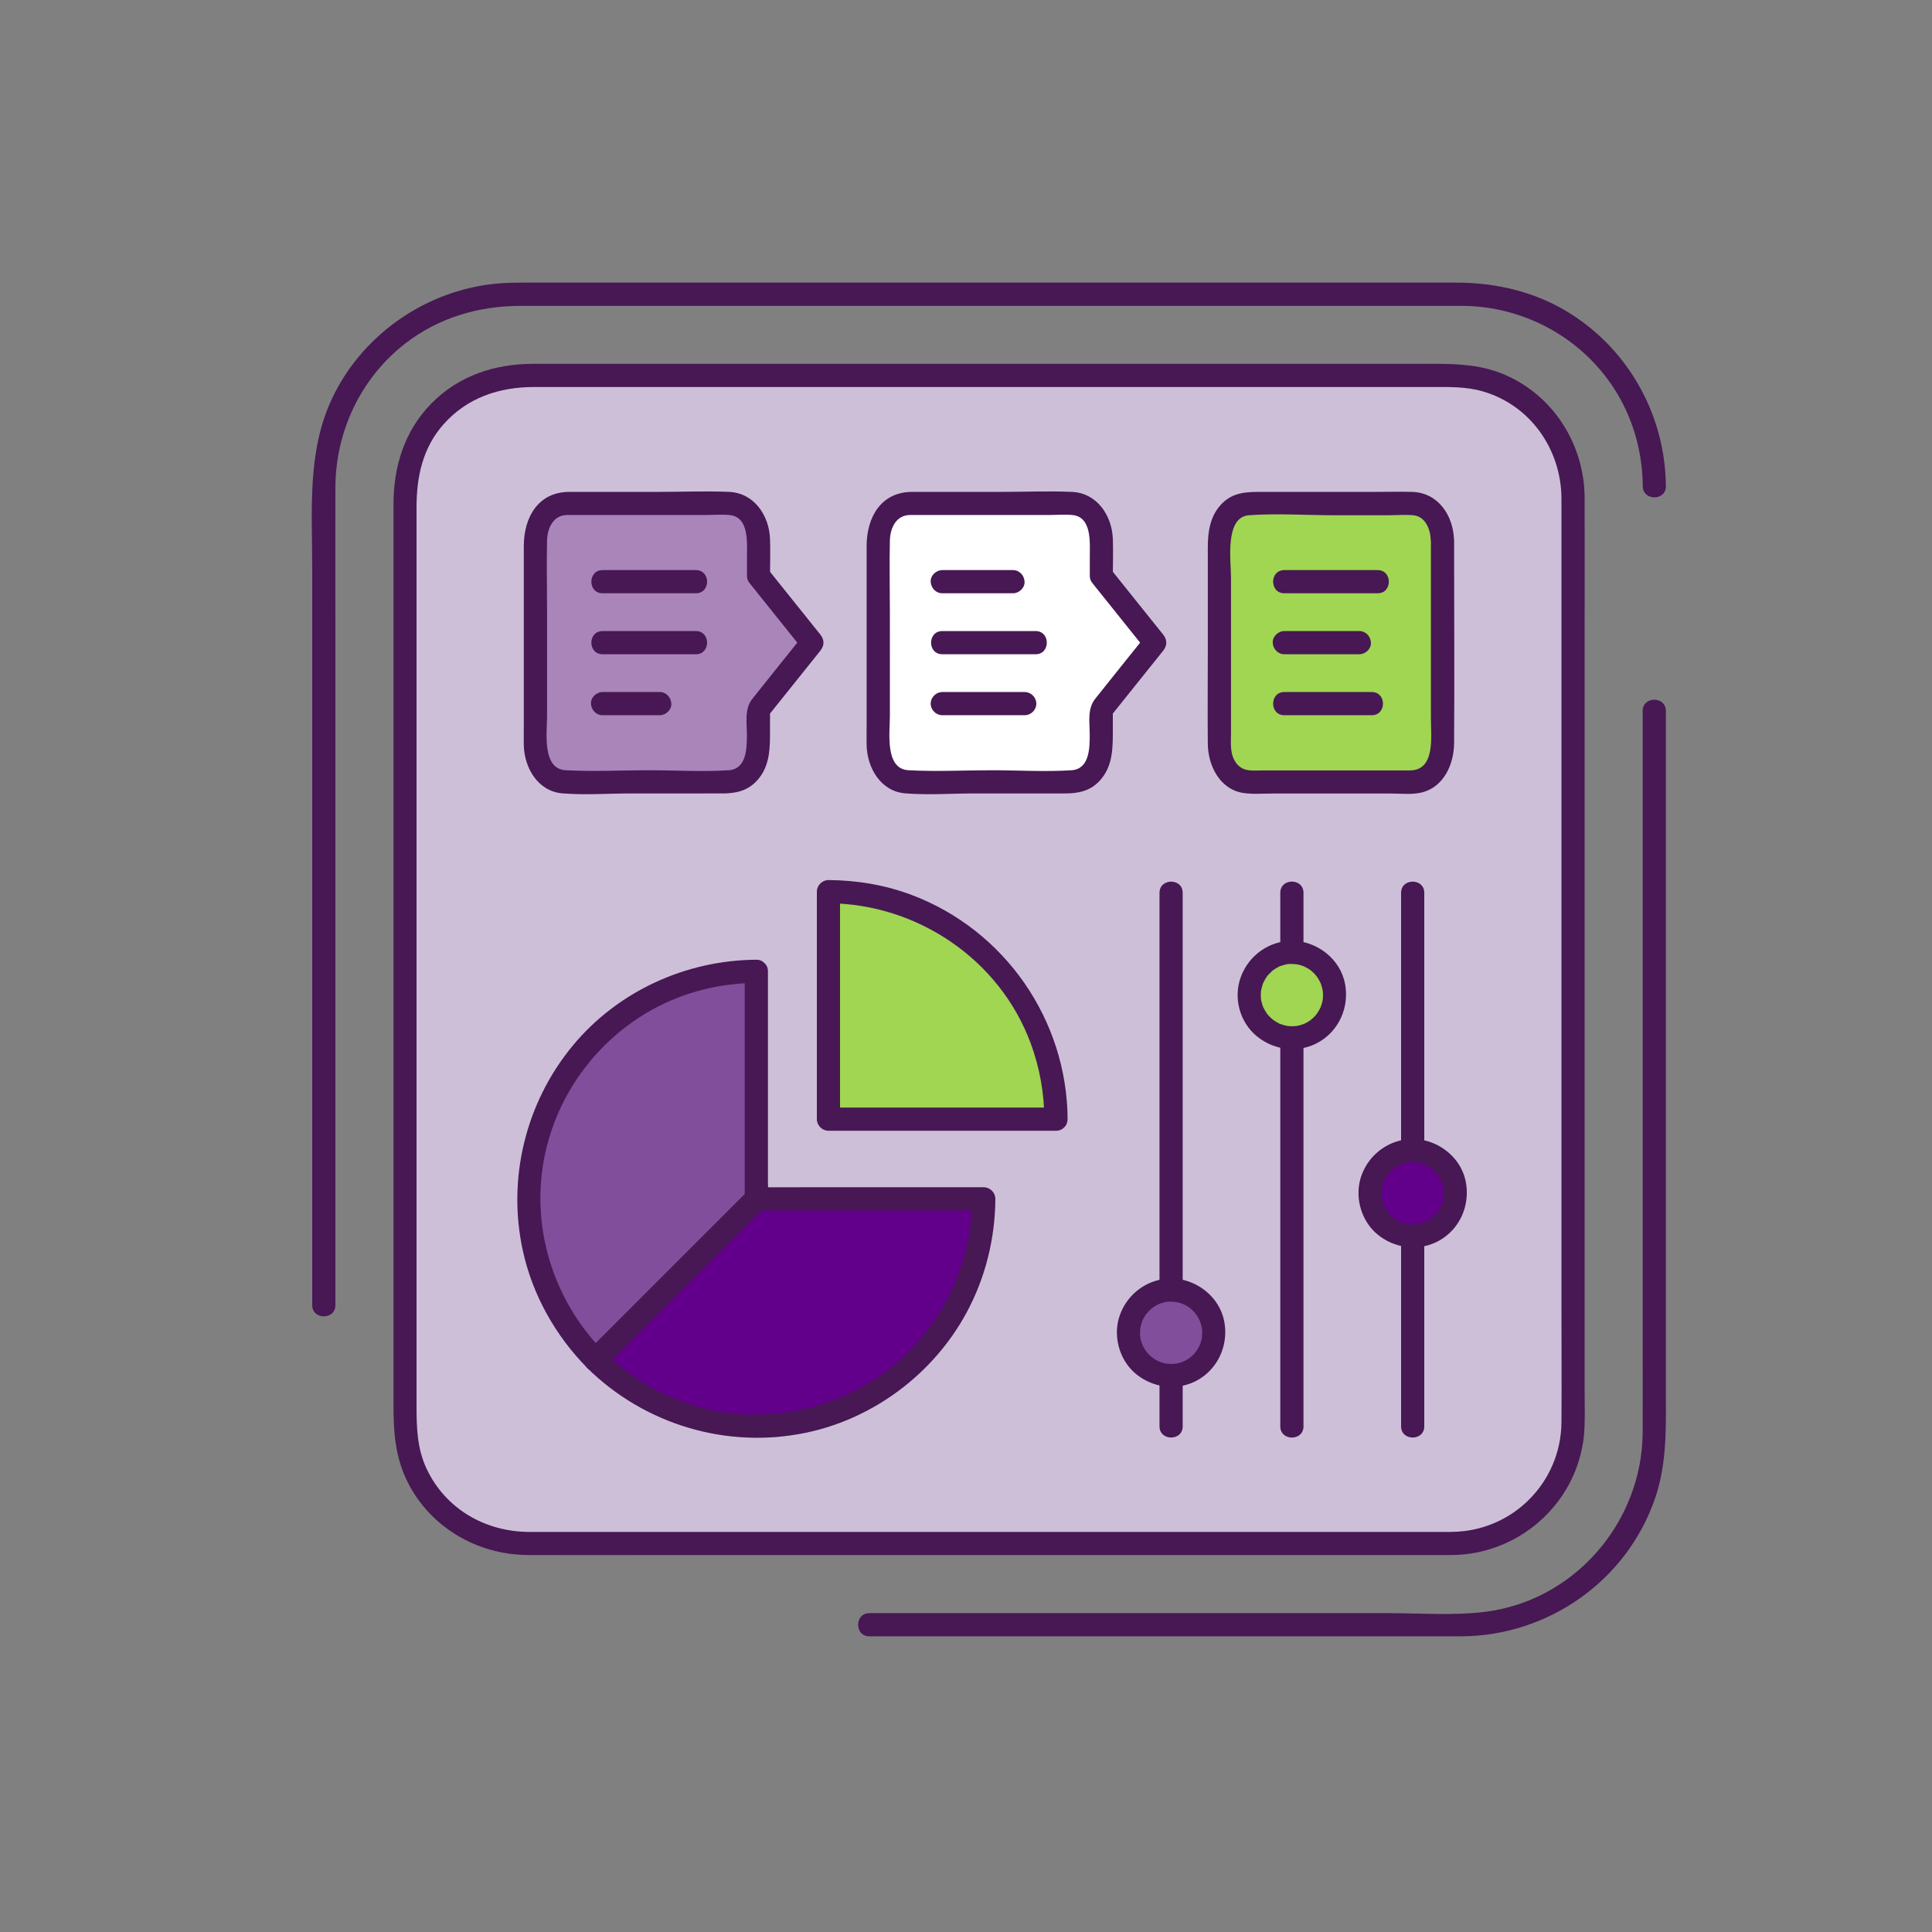
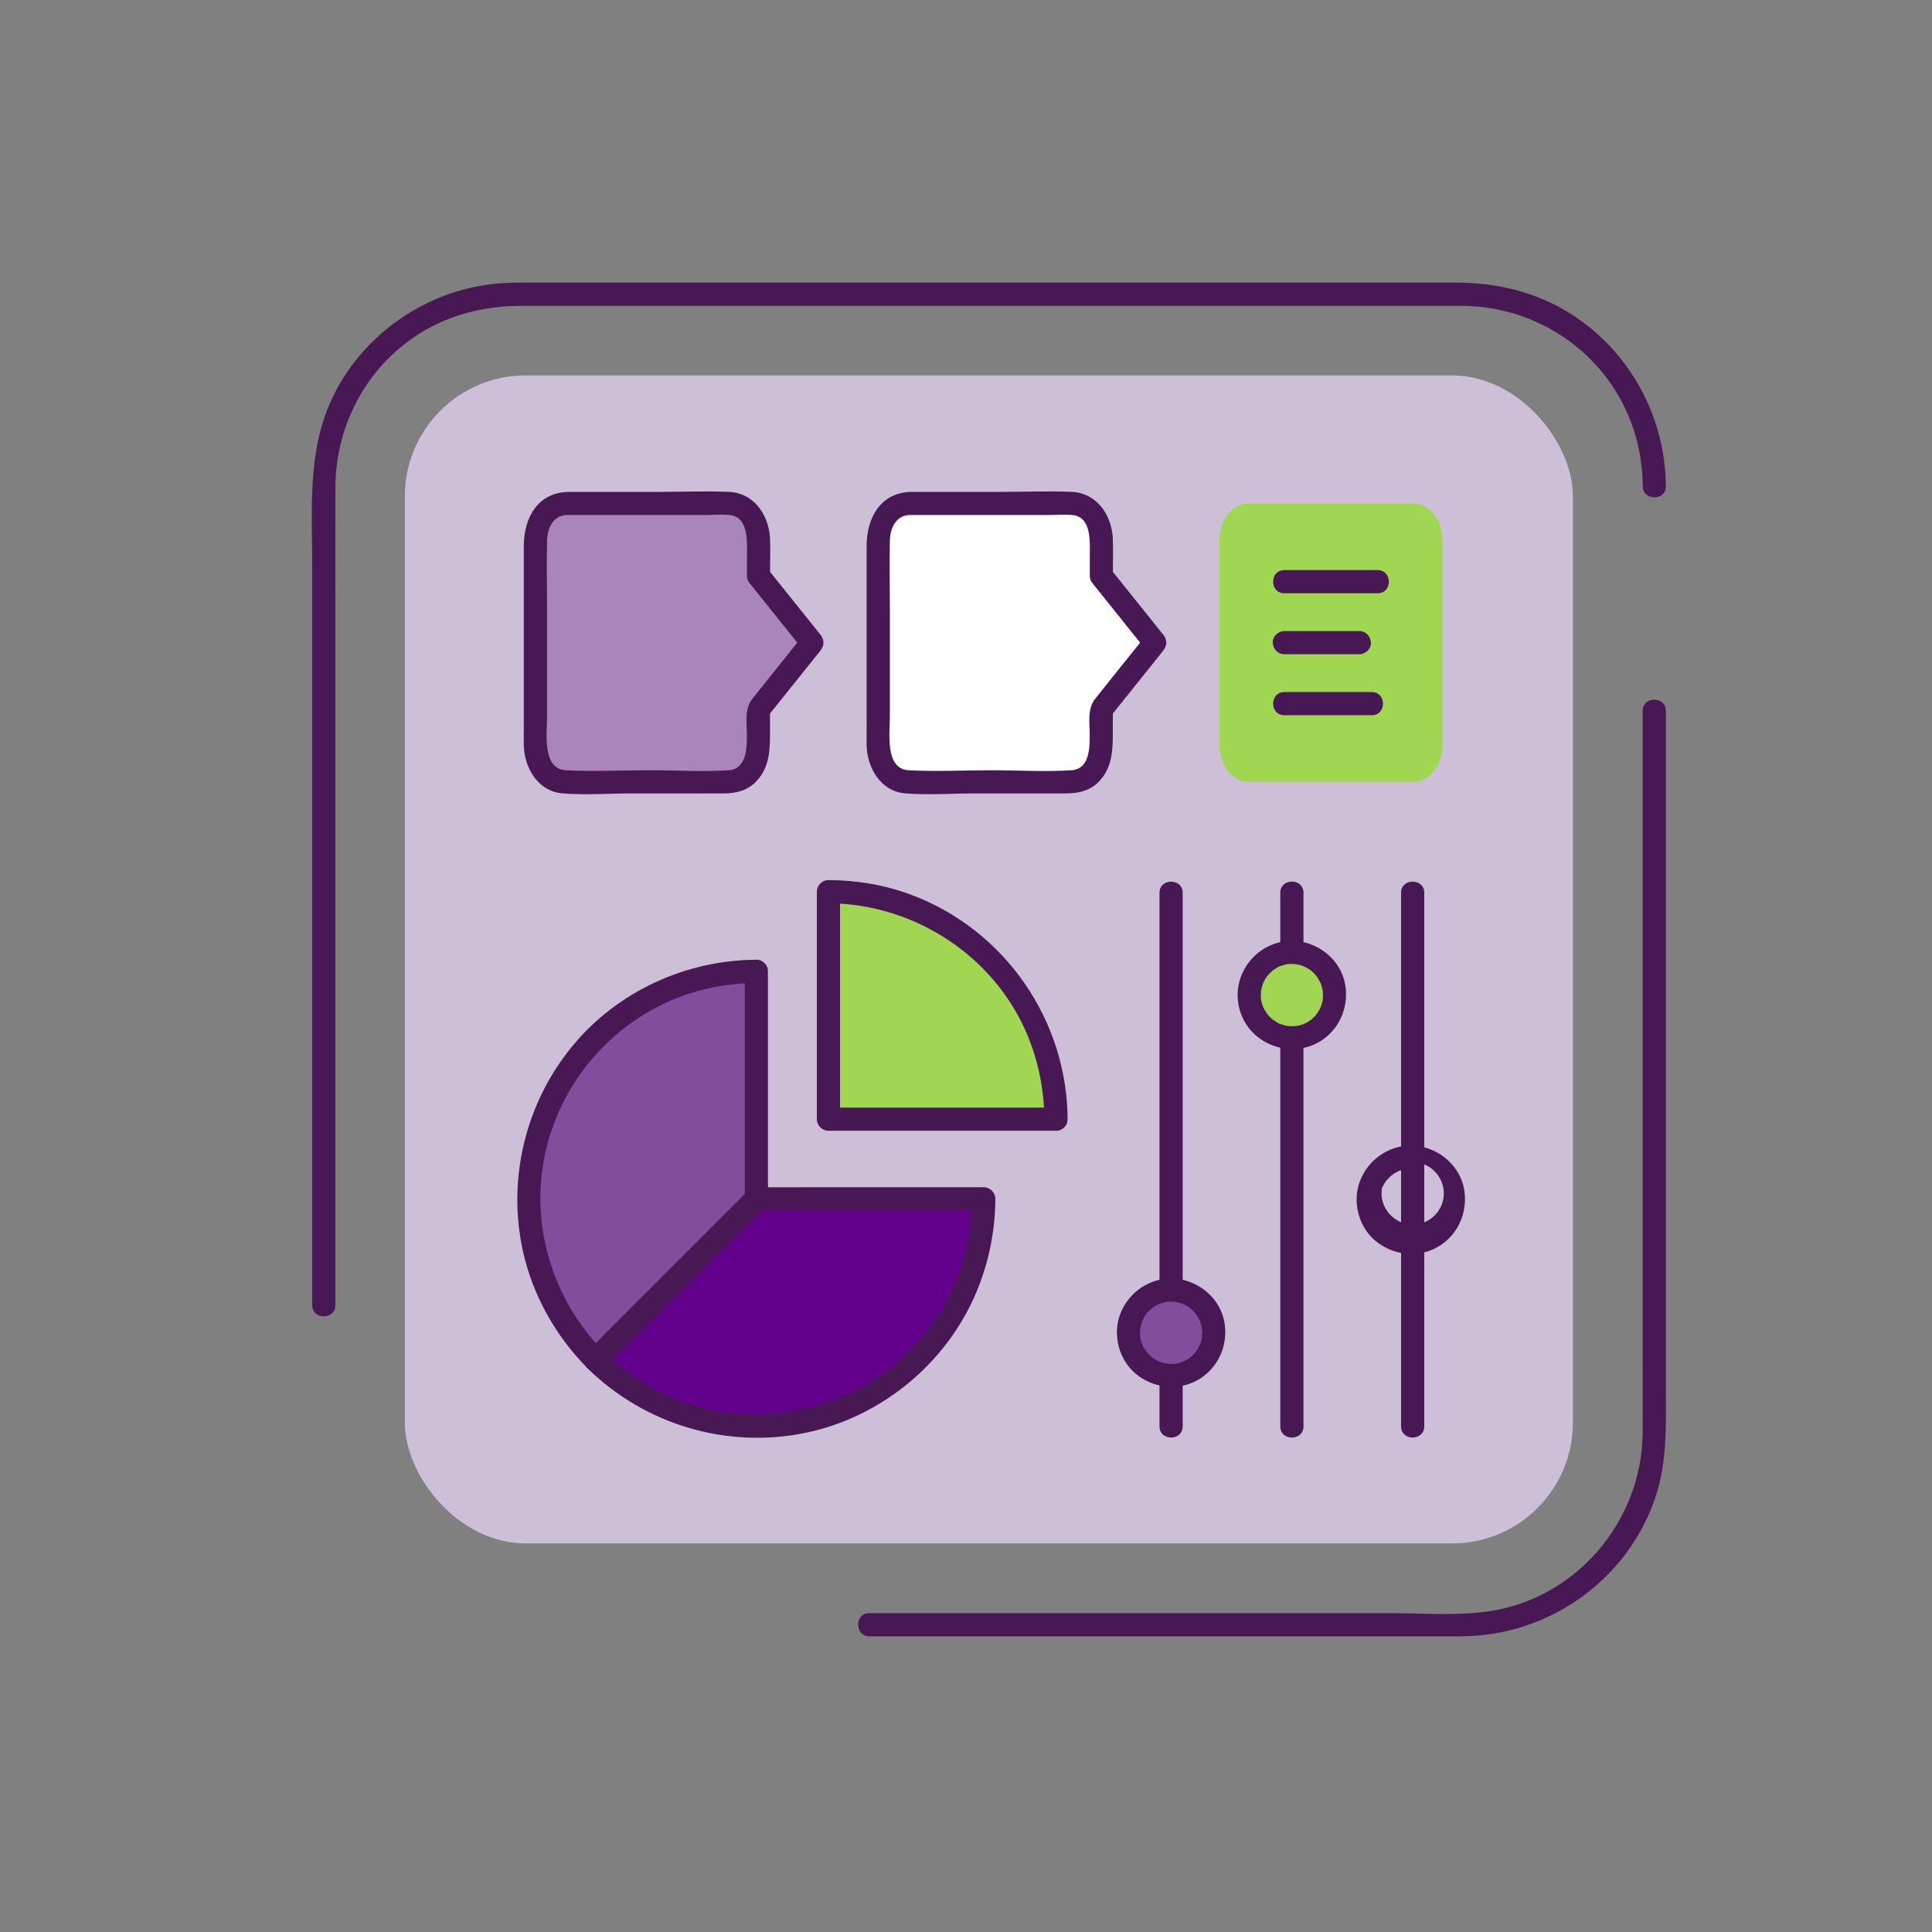
<svg xmlns="http://www.w3.org/2000/svg" id="tt" width="250" height="250">
  <rect width="100%" height="100%" fill="#808080" stroke="none" />
  <defs>
    <style>.cls-1{fill:#63008b}.cls-1,.cls-2,.cls-5,.cls-6{stroke-width:0}.cls-2{fill:#471854}.cls-5{fill:#a0d651}.cls-6{fill:#804e9a}</style>
  </defs>
  <path class="cls-2" d="M112.49 211.74h76.53c11.28-.02 21.5-7.18 25.16-17.9 1.6-4.7 1.38-9.54 1.38-14.42V91.99c0-1.93-3-1.93-3 0v82.67c0 3.56.02 7.12 0 10.69-.06 11.59-8.79 21.78-20.39 23.22-4.11.51-8.43.17-12.55.17h-67.13c-1.93 0-1.93 3 0 3ZM215.56 62.9c-.06-8.96-4.64-17.38-12.2-22.22-4.49-2.88-9.64-4.11-14.93-4.11H69.76c-2.17 0-4.33-.05-6.48.24-8.76 1.16-16.61 6.82-20.35 14.84-3.2 6.85-2.53 14.43-2.53 21.77v95.47c0 1.93 3 1.93 3 0V81.38c0-6.11-.02-12.23 0-18.34.03-7.22 3.28-14.1 9-18.56 4.31-3.36 9.54-4.9 14.96-4.9h121.86c8.13.04 15.78 4.29 20 11.27 2.2 3.65 3.32 7.8 3.35 12.06.01 1.93 3.01 1.93 3 0Z" />
  <rect x="52.39" y="48.58" width="151.14" height="151.14" rx="15.63" ry="15.63" style="fill:#cebfd9;stroke-width:0" />
-   <path class="cls-2" d="M187.91 198.23H68.52c-5.69 0-10.88-2.96-13.33-8.2-1.23-2.64-1.29-5.36-1.29-8.17V65.62c0-3.91.79-7.65 3.47-10.69 3.07-3.47 7.22-4.85 11.73-4.85h116.06c2.27 0 4.5-.08 6.73.57 6.17 1.79 10.14 7.54 10.16 13.86v104.46c0 5.03.04 10.07 0 15.1-.07 7.78-6.35 14.07-14.13 14.15-1.93.02-1.93 3.02 0 3 9.09-.1 16.71-7.3 17.11-16.43.07-1.49.02-2.98.02-4.47V82.01c0-5.85.02-11.71 0-17.56-.02-6.85-3.95-13.19-10.29-15.94-2.92-1.27-5.91-1.43-9.01-1.43H68.99c-4.95 0-9.64 1.53-13.17 5.13-3.48 3.55-4.9 8.15-4.9 13.01v116.77c0 3.19.21 6.26 1.57 9.24 2.81 6.2 9.11 9.97 15.84 9.99 5.91.02 11.81 0 17.72 0h101.89c1.93 0 1.93-3 0-3Z" />
  <path class="cls-1" d="m97.86 155.13-20.82 20.82a29.346 29.346 0 0 0 20.82 8.62c16.26 0 29.44-13.18 29.44-29.44H97.86Z" />
  <path class="cls-2" d="M96.8 154.07 78.57 172.3l-2.59 2.59c-.57.57-.58 1.55 0 2.12 7.42 7.32 18.07 10.52 28.29 8.39 8.78-1.82 16.52-7.64 20.79-15.52 2.45-4.53 3.71-9.61 3.74-14.75 0-.81-.69-1.5-1.5-1.5H97.86c-1.93 0-1.93 3 0 3h29.44l-1.5-1.5c-.05 8.26-3.68 16.08-9.99 21.42s-15.46 7.7-23.78 5.91c-5.29-1.14-10.09-3.78-13.93-7.58V177l18.23-18.23 2.59-2.59c1.37-1.37-.75-3.49-2.12-2.12Z" />
  <path class="cls-6" d="M97.86 125.69c-16.26 0-29.44 13.18-29.44 29.44 0 8.13 3.3 15.49 8.62 20.82l20.82-20.82v-29.44Z" />
  <path class="cls-2" d="M97.86 124.19c-9.1.05-17.93 4.08-23.75 11.12-6.11 7.39-8.52 17.26-6.43 26.64 1.27 5.7 4.22 10.92 8.31 15.06.57.58 1.55.57 2.12 0l18.41-18.41c.78-.78 1.69-1.53 2.39-2.39s.46-2.17.46-3.19v-27.33c0-1.93-3-1.93-3 0v29.44l.44-1.06-18.23 18.23-2.59 2.59h2.12c-6.63-6.72-9.59-16.45-7.55-25.71 1.73-7.88 6.86-14.7 13.92-18.58 4.11-2.25 8.71-3.38 13.38-3.41 1.93-.01 1.93-3.01 0-3Z" />
  <path class="cls-5" d="M136.65 144.82c0-16.26-13.18-29.44-29.44-29.44v29.44h29.44Z" />
  <path class="cls-2" d="M138.15 144.82c-.08-12.85-8.13-24.47-20.17-29.01-3.44-1.3-7.11-1.91-10.78-1.93-.81 0-1.5.69-1.5 1.5v29.44c0 .81.69 1.5 1.5 1.5h29.44c1.93 0 1.93-3 0-3H107.2l1.5 1.5v-29.44l-1.5 1.5c11.49.07 22.16 7.27 26.17 18.12 1.17 3.16 1.75 6.46 1.77 9.82.01 1.93 3.01 1.93 3 0Z" />
  <path d="M98.14 74.5v-4.63c0-2.61-1.69-4.72-3.78-4.72H73.07c-2.09 0-3.78 2.11-3.78 4.72v26.58c0 2.61 1.69 4.72 3.78 4.72h21.29c2.09 0 3.78-2.11 3.78-4.72v-4.63l6.94-8.66-6.94-8.66Z" style="fill:#a985ba;stroke-width:0" />
  <path class="cls-2" d="M99.64 74.5c0-1.6.06-3.21 0-4.81-.13-3.02-2.07-5.9-5.29-6.04-3.04-.13-6.11 0-9.14 0H73.68c-4.05 0-5.9 3.3-5.9 7.01v23.26c0 .84-.02 1.68 0 2.52.07 2.92 1.82 5.96 4.99 6.22 2.95.24 6 .01 8.96.01H93.5c1.67 0 3.18-.31 4.39-1.59 1.84-1.94 1.75-4.47 1.75-6.95v-2.31l-.44 1.06c2.31-2.89 4.63-5.77 6.94-8.66.55-.69.56-1.43 0-2.12-2.31-2.89-4.63-5.77-6.94-8.66-1.21-1.51-3.32.63-2.12 2.12 2.31 2.89 4.63 5.77 6.94 8.66V82.1c-2.22 2.77-4.45 5.54-6.66 8.32-1.05 1.32-.71 3.06-.71 4.68 0 1.76-.05 4.42-2.36 4.57-3.41.22-6.9 0-10.32 0s-7.2.19-10.76 0c-3.1-.16-2.42-4.88-2.42-7.01V79.1c0-3.05-.07-6.11 0-9.16.04-1.64.82-3.29 2.62-3.3h17.91c1 0 2.05-.09 3.05 0 2.58.22 2.29 3.55 2.29 5.41v2.44c0 1.93 3 1.93 3 0Z" />
  <path d="M142.5 74.5v-4.63c0-2.61-1.69-4.72-3.78-4.72h-21.29c-2.09 0-3.78 2.11-3.78 4.72v26.58c0 2.61 1.69 4.72 3.78 4.72h21.29c2.09 0 3.78-2.11 3.78-4.72v-4.63l6.94-8.66-6.94-8.66Z" style="fill:#fff;stroke-width:0" />
  <path class="cls-2" d="M144 74.5c0-1.6.06-3.21 0-4.81-.13-3.02-2.07-5.9-5.29-6.04-3.04-.13-6.11 0-9.14 0h-11.53c-4.05 0-5.9 3.3-5.9 7.01v23.26c0 .84-.02 1.68 0 2.52.07 2.92 1.82 5.96 4.99 6.22 2.95.24 6 .01 8.96.01h11.77c1.67 0 3.18-.31 4.39-1.59 1.84-1.94 1.75-4.47 1.75-6.95v-2.31l-.44 1.06c2.31-2.89 4.63-5.77 6.94-8.66.55-.69.56-1.43 0-2.12-2.31-2.89-4.63-5.77-6.94-8.66-1.21-1.51-3.32.63-2.12 2.12 2.31 2.89 4.63 5.77 6.94 8.66V82.1c-2.22 2.77-4.45 5.54-6.66 8.32-1.05 1.32-.71 3.06-.71 4.68 0 1.76-.05 4.42-2.36 4.57-3.41.22-6.9 0-10.32 0s-7.2.19-10.76 0c-3.1-.16-2.42-4.88-2.42-7.01V79.1c0-3.05-.07-6.11 0-9.16.04-1.64.82-3.29 2.62-3.3h17.91c1 0 2.05-.09 3.05 0 2.58.22 2.29 3.55 2.29 5.41v2.44c0 1.93 3 1.93 3 0Z" />
  <path class="cls-5" d="M186.65 69.87c0-2.61-1.69-4.72-3.78-4.72h-21.29c-2.09 0-3.78 2.11-3.78 4.72v26.58c0 2.61 1.69 4.72 3.78 4.72h21.29c2.09 0 3.78-2.11 3.78-4.72V69.87Z" />
-   <path class="cls-2" d="M188.15 69.87c-.1-3.18-2.05-6.13-5.44-6.22-1.59-.04-3.19 0-4.78 0h-14.75c-1.86 0-3.58.04-5.03 1.48-1.56 1.56-1.86 3.64-1.86 5.73v13.55c0 3.95-.04 7.9 0 11.85.03 2.81 1.55 5.89 4.59 6.35 1.28.19 2.64.07 3.93.07h15.1c1.3 0 2.8.18 4.09-.14 2.85-.72 4.14-3.67 4.16-6.37.06-8.5 0-16.99 0-25.49v-.79c0-1.93-3-1.93-3 0v23.15c0 2.29.6 6.65-2.73 6.65h-18.96c-1.29 0-2.6.25-3.48-.92s-.7-2.54-.7-3.85v-20.2c0-2.13-.84-7.82 2.33-8.05 3.62-.26 7.35 0 10.97 0h7.04c1.06 0 2.17-.09 3.23 0 1.59.14 2.24 1.81 2.28 3.22.06 1.93 3.06 1.93 3 0Zm-110.18 6.9h12.08c1.93 0 1.93-3 0-3H77.97c-1.93 0-1.93 3 0 3Zm0 7.89h12.08c1.93 0 1.93-3 0-3H77.97c-1.93 0-1.93 3 0 3Zm0 7.89h7.4c.78 0 1.54-.69 1.5-1.5s-.66-1.5-1.5-1.5h-7.4c-.78 0-1.54.69-1.5 1.5s.66 1.5 1.5 1.5Zm43.96-15.78h9.15c.78 0 1.54-.69 1.5-1.5s-.66-1.5-1.5-1.5h-9.15c-.78 0-1.54.69-1.5 1.5s.66 1.5 1.5 1.5Zm0 7.89h12.08c1.93 0 1.93-3 0-3h-12.08c-1.93 0-1.93 3 0 3Zm0 7.89h10.67c.81 0 1.5-.69 1.5-1.5s-.69-1.5-1.5-1.5h-10.67c-.81 0-1.5.69-1.5 1.5s.69 1.5 1.5 1.5Z" />
  <path class="cls-2" d="M166.19 76.77h12.08c1.93 0 1.93-3 0-3h-12.08c-1.93 0-1.93 3 0 3Zm0 7.89h9.71c.78 0 1.54-.69 1.5-1.5s-.66-1.5-1.5-1.5h-9.71c-.78 0-1.54.69-1.5 1.5s.66 1.5 1.5 1.5Zm0 7.89h11.32c1.93 0 1.93-3 0-3h-11.32c-1.93 0-1.93 3 0 3Zm-13.15 92.02v-69.04c0-1.93-3-1.93-3 0v69.04c0 1.93 3 1.93 3 0Z" />
  <circle class="cls-6" cx="151.54" cy="172.46" r="5.52" />
  <path class="cls-2" d="M151.54 168.44c.91.01 1.59.23 2.43.81.37.25-.11-.1.09.08l.27.24c.07.07.14.14.2.21 0 .01.31.37.13.14.15.19.28.4.39.6.05.08.09.17.14.26.07.16.08.18.03.04.03.07.05.14.08.21.08.23.15.47.2.71.01.06.06.38.03.12.02.13.02.25.03.38.01.26 0 .51-.02.77-.03.28.08-.33-.02.12-.03.15-.06.29-.1.43s-.09.28-.14.42c-.01.04-.12.26-.02.05-.1.22-.22.43-.35.64-.26.4-.42.58-.9.99.18-.15 0 0-.04.03l-.36.24c-.08.05-.17.1-.25.14-.01 0-.44.21-.17.09-.23.09-.46.17-.7.23l-.29.06c-.18.03-.2.03-.05.01-.08 0-.15.02-.23.02-.23.02-.46.02-.69 0-.02 0-.51-.06-.2-.01-.1-.02-.2-.04-.29-.06-.24-.05-.47-.13-.71-.21-.42-.14.21.13-.18-.08-.13-.07-.26-.13-.38-.21-.1-.06-.2-.13-.3-.2-.05-.04-.29-.23-.1-.07-.18-.15-.36-.32-.52-.49.02.02-.29-.33-.16-.18s-.16-.22-.14-.2c-.16-.24-.3-.49-.43-.76.03.06.08.24-.02-.05-.05-.14-.1-.28-.14-.42-.03-.1-.05-.19-.07-.29 0 .03-.08-.45-.05-.24s-.02-.29-.02-.25v-.39c0-.13.01-.26.02-.38.02-.34-.04.1.03-.2s.14-.57.24-.85c.15-.43-.07.13.05-.11.07-.15.15-.3.24-.45l.15-.24c.05-.08.11-.16.17-.24-.09.12-.07.1.04-.03l.51-.51c.31-.3-.21.12.15-.12l.36-.24c.12-.08.25-.14.38-.21.26-.15-.13.03.18-.08.28-.1.56-.17.85-.24.04 0 .29-.04.05-.01.2-.03.41-.03.61-.03 1.93-.03 1.93-3.03 0-3a7.116 7.116 0 0 0-6.6 4.64c-1.01 2.67-.15 5.92 2.06 7.73 2.29 1.87 5.55 2.23 8.12.69 2.57-1.54 3.82-4.51 3.3-7.42-.59-3.27-3.62-5.6-6.88-5.64-1.93-.03-1.93 2.97 0 3Zm17.13 16.13v-69.04c0-1.93-3-1.93-3 0v69.04c0 1.93 3 1.93 3 0Z" />
  <circle class="cls-5" cx="167.17" cy="128.76" r="5.52" />
  <path class="cls-2" d="M167.17 124.74c.91.01 1.59.23 2.43.81.37.25-.11-.1.09.08l.27.24c.07.07.14.14.2.21 0 .01.31.37.13.14.15.19.28.4.39.6.05.08.09.17.14.26.07.16.08.18.03.04.03.07.05.14.08.21.08.23.15.47.2.71.01.06.06.38.03.12.02.13.02.25.03.38.01.26 0 .51-.02.77-.03.28.08-.33-.02.12-.03.15-.06.29-.1.43s-.09.28-.14.42c-.01.04-.12.26-.02.05-.1.22-.22.43-.35.64-.26.4-.42.58-.9.99.18-.15 0 0-.04.03l-.36.24c-.08.05-.17.1-.25.14-.01 0-.44.21-.17.09-.23.09-.46.17-.7.23l-.29.06c-.18.03-.2.03-.05.01-.08 0-.15.02-.23.02-.23.02-.46.02-.69 0-.02 0-.51-.06-.2-.01-.1-.02-.2-.04-.29-.06-.24-.05-.47-.13-.71-.21-.42-.14.21.13-.18-.08-.13-.07-.26-.13-.38-.21-.1-.06-.2-.13-.3-.2-.05-.04-.29-.23-.1-.07-.18-.15-.36-.32-.52-.49.02.02-.29-.33-.16-.18s-.16-.22-.14-.2c-.16-.24-.3-.49-.43-.76.03.06.08.24-.02-.05-.05-.14-.1-.28-.14-.42-.03-.1-.05-.19-.07-.29 0 .03-.08-.45-.05-.24s-.02-.29-.02-.25v-.39c0-.13.01-.26.02-.38.02-.34-.04.1.03-.2s.14-.57.24-.85c.15-.43-.07.13.05-.11.07-.15.15-.3.24-.45l.15-.24c.05-.08.11-.16.17-.24-.09.12-.07.1.04-.03l.51-.51c.31-.3-.21.12.15-.12l.36-.24c.12-.08.25-.14.38-.21.26-.15-.13.03.18-.08.28-.1.56-.17.85-.24.04 0 .29-.04.05-.01.2-.03.41-.03.61-.03 1.93-.03 1.93-3.03 0-3-2.97.04-5.56 1.87-6.6 4.64s-.15 5.92 2.06 7.73c2.29 1.87 5.55 2.23 8.12.69 2.57-1.54 3.82-4.51 3.3-7.42-.59-3.27-3.62-5.6-6.88-5.64-1.93-.03-1.93 2.97 0 3Zm17.13 59.83v-69.04c0-1.93-3-1.93-3 0v69.04c0 1.93 3 1.93 3 0Z" />
-   <circle class="cls-1" cx="182.8" cy="154.41" r="5.52" />
-   <path class="cls-2" d="M182.8 150.39c.91.01 1.59.23 2.43.81.37.25-.11-.1.09.08l.27.24c.07.07.14.14.2.21 0 .01.31.37.13.14.15.19.28.4.39.6.05.08.09.17.14.26.07.16.08.18.03.04.03.07.05.14.08.21.08.23.15.47.2.71.01.06.06.38.03.12.02.13.02.25.03.38.01.26 0 .51-.02.77-.03.28.08-.33-.02.12-.03.15-.06.29-.1.43s-.09.28-.14.42c-.01.04-.12.26-.02.05-.1.22-.22.43-.35.64-.26.4-.42.58-.9.99.18-.15 0 0-.04.03l-.36.24c-.08.05-.17.1-.25.14-.01 0-.44.21-.17.09-.23.09-.46.17-.7.23l-.29.06c-.18.03-.2.03-.05.01-.08 0-.15.02-.23.02-.23.02-.46.02-.69 0-.02 0-.51-.06-.2-.01-.1-.02-.2-.04-.29-.06-.24-.05-.47-.13-.71-.21-.42-.14.21.13-.18-.08-.13-.07-.26-.13-.38-.21-.1-.06-.2-.13-.3-.2-.05-.04-.29-.23-.1-.07-.18-.15-.36-.32-.52-.49.02.02-.29-.33-.16-.18s-.16-.22-.14-.2c-.16-.24-.3-.49-.43-.76.03.06.08.24-.02-.05-.05-.14-.1-.28-.14-.42-.03-.1-.05-.19-.07-.29 0 .03-.08-.45-.05-.24s-.02-.29-.02-.25v-.39c0-.13.01-.26.02-.38.02-.34-.04.1.03-.2s.14-.57.24-.85c.15-.43-.07.13.05-.11.07-.15.15-.3.24-.45l.15-.24c.05-.08.11-.16.17-.24-.09.12-.07.1.04-.03l.51-.51c.31-.3-.21.12.15-.12l.36-.24c.12-.08.25-.14.38-.21.26-.15-.13.03.18-.08.28-.1.56-.17.85-.24.04 0 .29-.04.05-.01.2-.03.41-.03.61-.03 1.93-.03 1.93-3.03 0-3a7.116 7.116 0 0 0-6.6 4.64c-1.01 2.67-.15 5.92 2.06 7.73 2.29 1.87 5.55 2.23 8.12.69 2.57-1.54 3.82-4.51 3.3-7.42-.59-3.27-3.62-5.6-6.88-5.64-1.93-.03-1.93 2.97 0 3Z" />
+   <path class="cls-2" d="M182.8 150.39c.91.01 1.59.23 2.43.81.37.25-.11-.1.09.08l.27.24c.07.07.14.14.2.21 0 .01.31.37.13.14.15.19.28.4.39.6.05.08.09.17.14.26.07.16.08.18.03.04.03.07.05.14.08.21.08.23.15.47.2.71.01.06.06.38.03.12.02.13.02.25.03.38.01.26 0 .51-.02.77-.03.28.08-.33-.02.12-.03.15-.06.29-.1.43s-.09.28-.14.42c-.01.04-.12.26-.02.05-.1.22-.22.43-.35.64-.26.4-.42.58-.9.99.18-.15 0 0-.04.03l-.36.24c-.08.05-.17.1-.25.14-.01 0-.44.21-.17.09-.23.09-.46.17-.7.23l-.29.06c-.18.03-.2.03-.05.01-.08 0-.15.02-.23.02-.23.02-.46.02-.69 0-.02 0-.51-.06-.2-.01-.1-.02-.2-.04-.29-.06-.24-.05-.47-.13-.71-.21-.42-.14.21.13-.18-.08-.13-.07-.26-.13-.38-.21-.1-.06-.2-.13-.3-.2-.05-.04-.29-.23-.1-.07-.18-.15-.36-.32-.52-.49.02.02-.29-.33-.16-.18s-.16-.22-.14-.2c-.16-.24-.3-.49-.43-.76.03.06.08.24-.02-.05-.05-.14-.1-.28-.14-.42-.03-.1-.05-.19-.07-.29 0 .03-.08-.45-.05-.24s-.02-.29-.02-.25v-.39c0-.13.01-.26.02-.38.02-.34-.04.1.03-.2c.15-.43-.07.13.05-.11.07-.15.15-.3.24-.45l.15-.24c.05-.08.11-.16.17-.24-.09.12-.07.1.04-.03l.51-.51c.31-.3-.21.12.15-.12l.36-.24c.12-.08.25-.14.38-.21.26-.15-.13.03.18-.08.28-.1.56-.17.85-.24.04 0 .29-.04.05-.01.2-.03.41-.03.61-.03 1.93-.03 1.93-3.03 0-3a7.116 7.116 0 0 0-6.6 4.64c-1.01 2.67-.15 5.92 2.06 7.73 2.29 1.87 5.55 2.23 8.12.69 2.57-1.54 3.82-4.51 3.3-7.42-.59-3.27-3.62-5.6-6.88-5.64-1.93-.03-1.93 2.97 0 3Z" />
</svg>